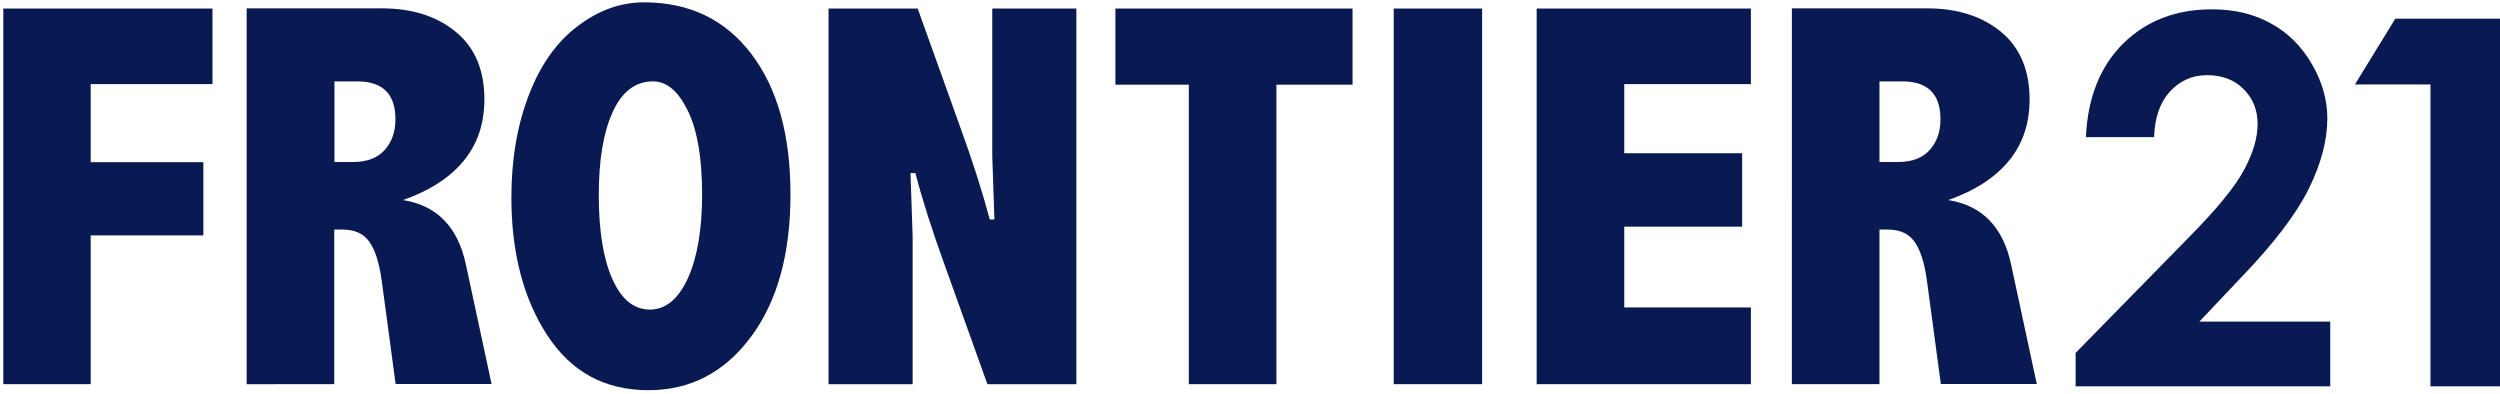
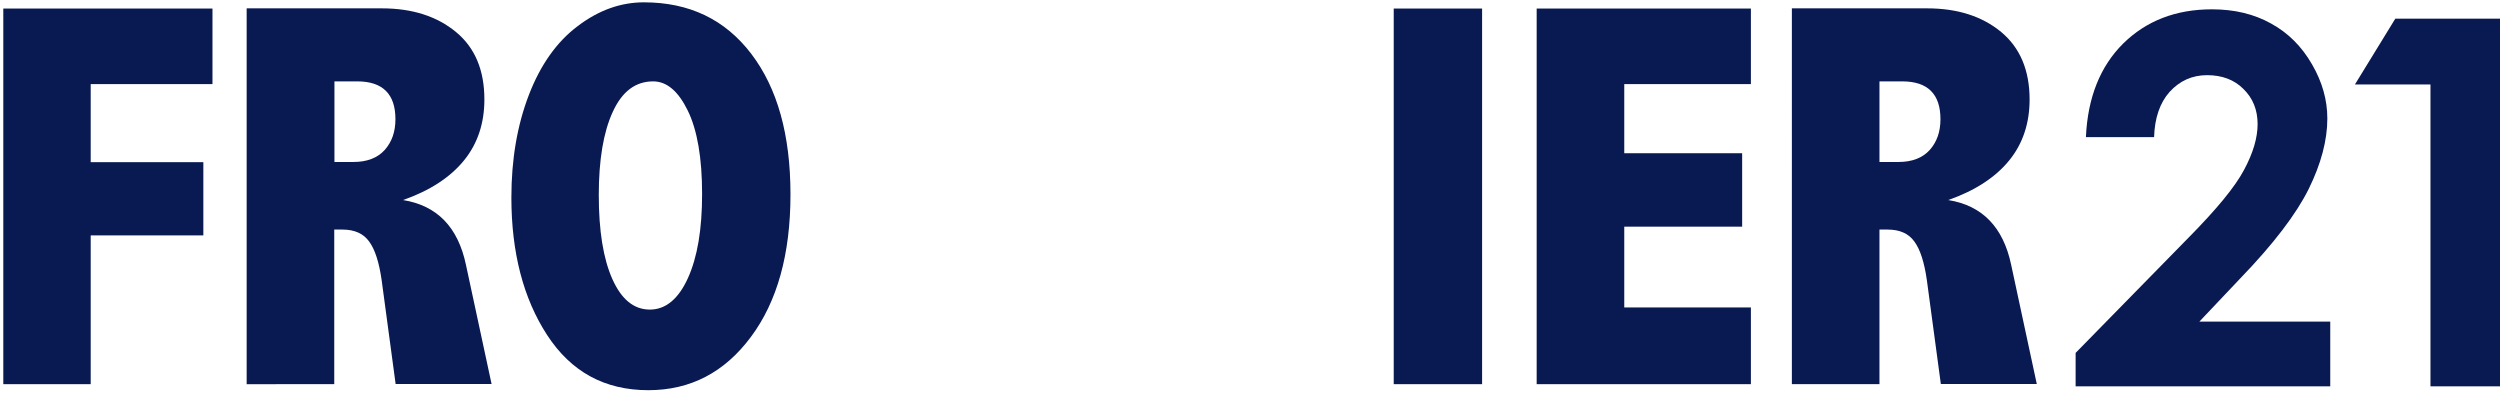
<svg xmlns="http://www.w3.org/2000/svg" version="1.1" id="Layer_1" x="0px" y="0px" viewBox="0 0 1287.2 203" style="enable-background:new 0 0 1287.2 203;" xml:space="preserve">
  <style type="text/css">
	.st0{fill:#091952;}
</style>
  <polygon class="st0" points="1.7,4.4 109.4,4.4 109.4,43.3 46.7,43.3 46.7,83.5 104.7,83.5 104.7,121.2 46.7,121.2 46.7,197.8   1.7,197.8 " />
  <path class="st0" d="M127.1,4.3h69.5c15.7,0,28.4,4.1,38.2,12.2s14.6,19.7,14.6,34.7c0,12.3-3.5,22.8-10.5,31.4  c-7,8.6-17.4,15.5-31.4,20.4c17.5,2.8,28.3,13.9,32.4,33.3l13.2,61.4h-49.4l-7.2-53.5c-1.3-9.1-3.4-15.7-6.4-19.8  c-3-4.2-7.6-6.2-13.8-6.2h-4.2v79.6H127V4.3H127.1z M172.2,41.9v41.5h9.8c7,0,12.4-2.1,16.1-6.2c3.7-4.2,5.5-9.4,5.5-15.8  c0-6.5-1.6-11.3-4.9-14.6c-3.2-3.2-8.1-4.9-14.7-4.9H172.2z" />
  <path class="st0" d="M331.5,1.2c23.4,0,41.8,8.8,55.3,26.5S407,69.5,407,100.1c0,30.7-6.8,55.2-20.4,73.4  c-13.6,18.3-31.2,27.4-52.8,27.4c-22.5,0-39.8-9.5-52.1-28.4s-18.4-42.6-18.4-70.8c0-19.6,3-37.2,9-52.8s14.4-27.4,25.2-35.5  C308.3,5.2,319.7,1.2,331.5,1.2 M336.3,41.9c-9.1,0-16,5.2-20.8,15.7c-4.8,10.4-7.2,24.7-7.2,42.8c0,18.4,2.3,32.8,7,43.3  s11.1,15.7,19.3,15.7c8.1,0,14.7-5.4,19.6-16.2c4.9-10.8,7.3-25.2,7.3-43.3c0-18.7-2.5-33-7.4-43C349.2,46.9,343.3,41.9,336.3,41.9" />
-   <path class="st0" d="M426.6,4.4h45.9l22,61.3c6.6,18.2,11.6,34,15.1,47.3h2.4l-1.1-32.7V4.4h43.3v193.4h-45.8l-22-61.3  c-6.6-18.2-11.6-34-15.1-47.4h-2.5l1.1,32.7v76h-43.3L426.6,4.4L426.6,4.4z" />
-   <polygon class="st0" points="574.3,4.4 696.4,4.4 696.4,43.6 657.2,43.6 657.2,197.8 612.1,197.8 612.1,43.6 574.3,43.6 " />
  <rect x="717.6" y="4.4" class="st0" width="45.5" height="193.4" />
  <polygon class="st0" points="791.2,4.4 901.5,4.4 901.5,43.3 836.3,43.3 836.3,78.9 897,78.9 897,116.7 836.3,116.7 836.3,158.3   901.5,158.3 901.5,197.8 791.2,197.8 " />
  <path class="st0" d="M922.7,4.3h69.5c15.7,0,28.4,4.1,38.2,12.2c9.7,8.1,14.6,19.7,14.6,34.7c0,12.3-3.5,22.8-10.5,31.4  c-7,8.6-17.4,15.5-31.4,20.4c17.5,2.8,28.3,13.9,32.4,33.3l13.2,61.4h-49.4l-7.2-53.5c-1.3-9.1-3.4-15.7-6.4-19.8  c-3-4.2-7.6-6.2-13.8-6.2h-4.2v79.6h-45.1V4.3H922.7z M967.7,41.9v41.5h9.8c7,0,12.4-2.1,16.1-6.2c3.7-4.2,5.5-9.4,5.5-15.8  c0-6.5-1.6-11.3-4.9-14.6c-3.2-3.2-8.1-4.9-14.7-4.9H967.7z" />
  <path class="st0" d="M1109.1,70.6H1074c0.9-20.4,7.4-36.5,19.2-48.2c11.9-11.7,27.1-17.6,45.7-17.6c11.5,0,21.6,2.4,30.4,7.3  c8.8,4.8,15.8,11.8,21.1,21c5.3,9.1,7.9,18.4,7.9,27.9c0,11.2-3.2,23.3-9.6,36.3c-6.4,12.9-18.1,28.3-35.1,45.9l-21.2,22.4h67.4  v33.3h-131.1v-17.2l58.5-59.7c14.1-14.3,23.6-25.8,28.2-34.5c4.7-8.7,7-16.6,7-23.6c0-7.3-2.4-13.3-7.3-18.1  c-4.8-4.8-11.1-7.1-18.7-7.1c-7.7,0-14.1,2.9-19.3,8.6C1112.1,52.9,1109.4,60.7,1109.1,70.6" />
  <polygon class="st0" points="1233.3,9.6 1287.2,9.6 1287.2,198.9 1251.4,198.9 1251.4,43.5 1212.5,43.5 " />
</svg>